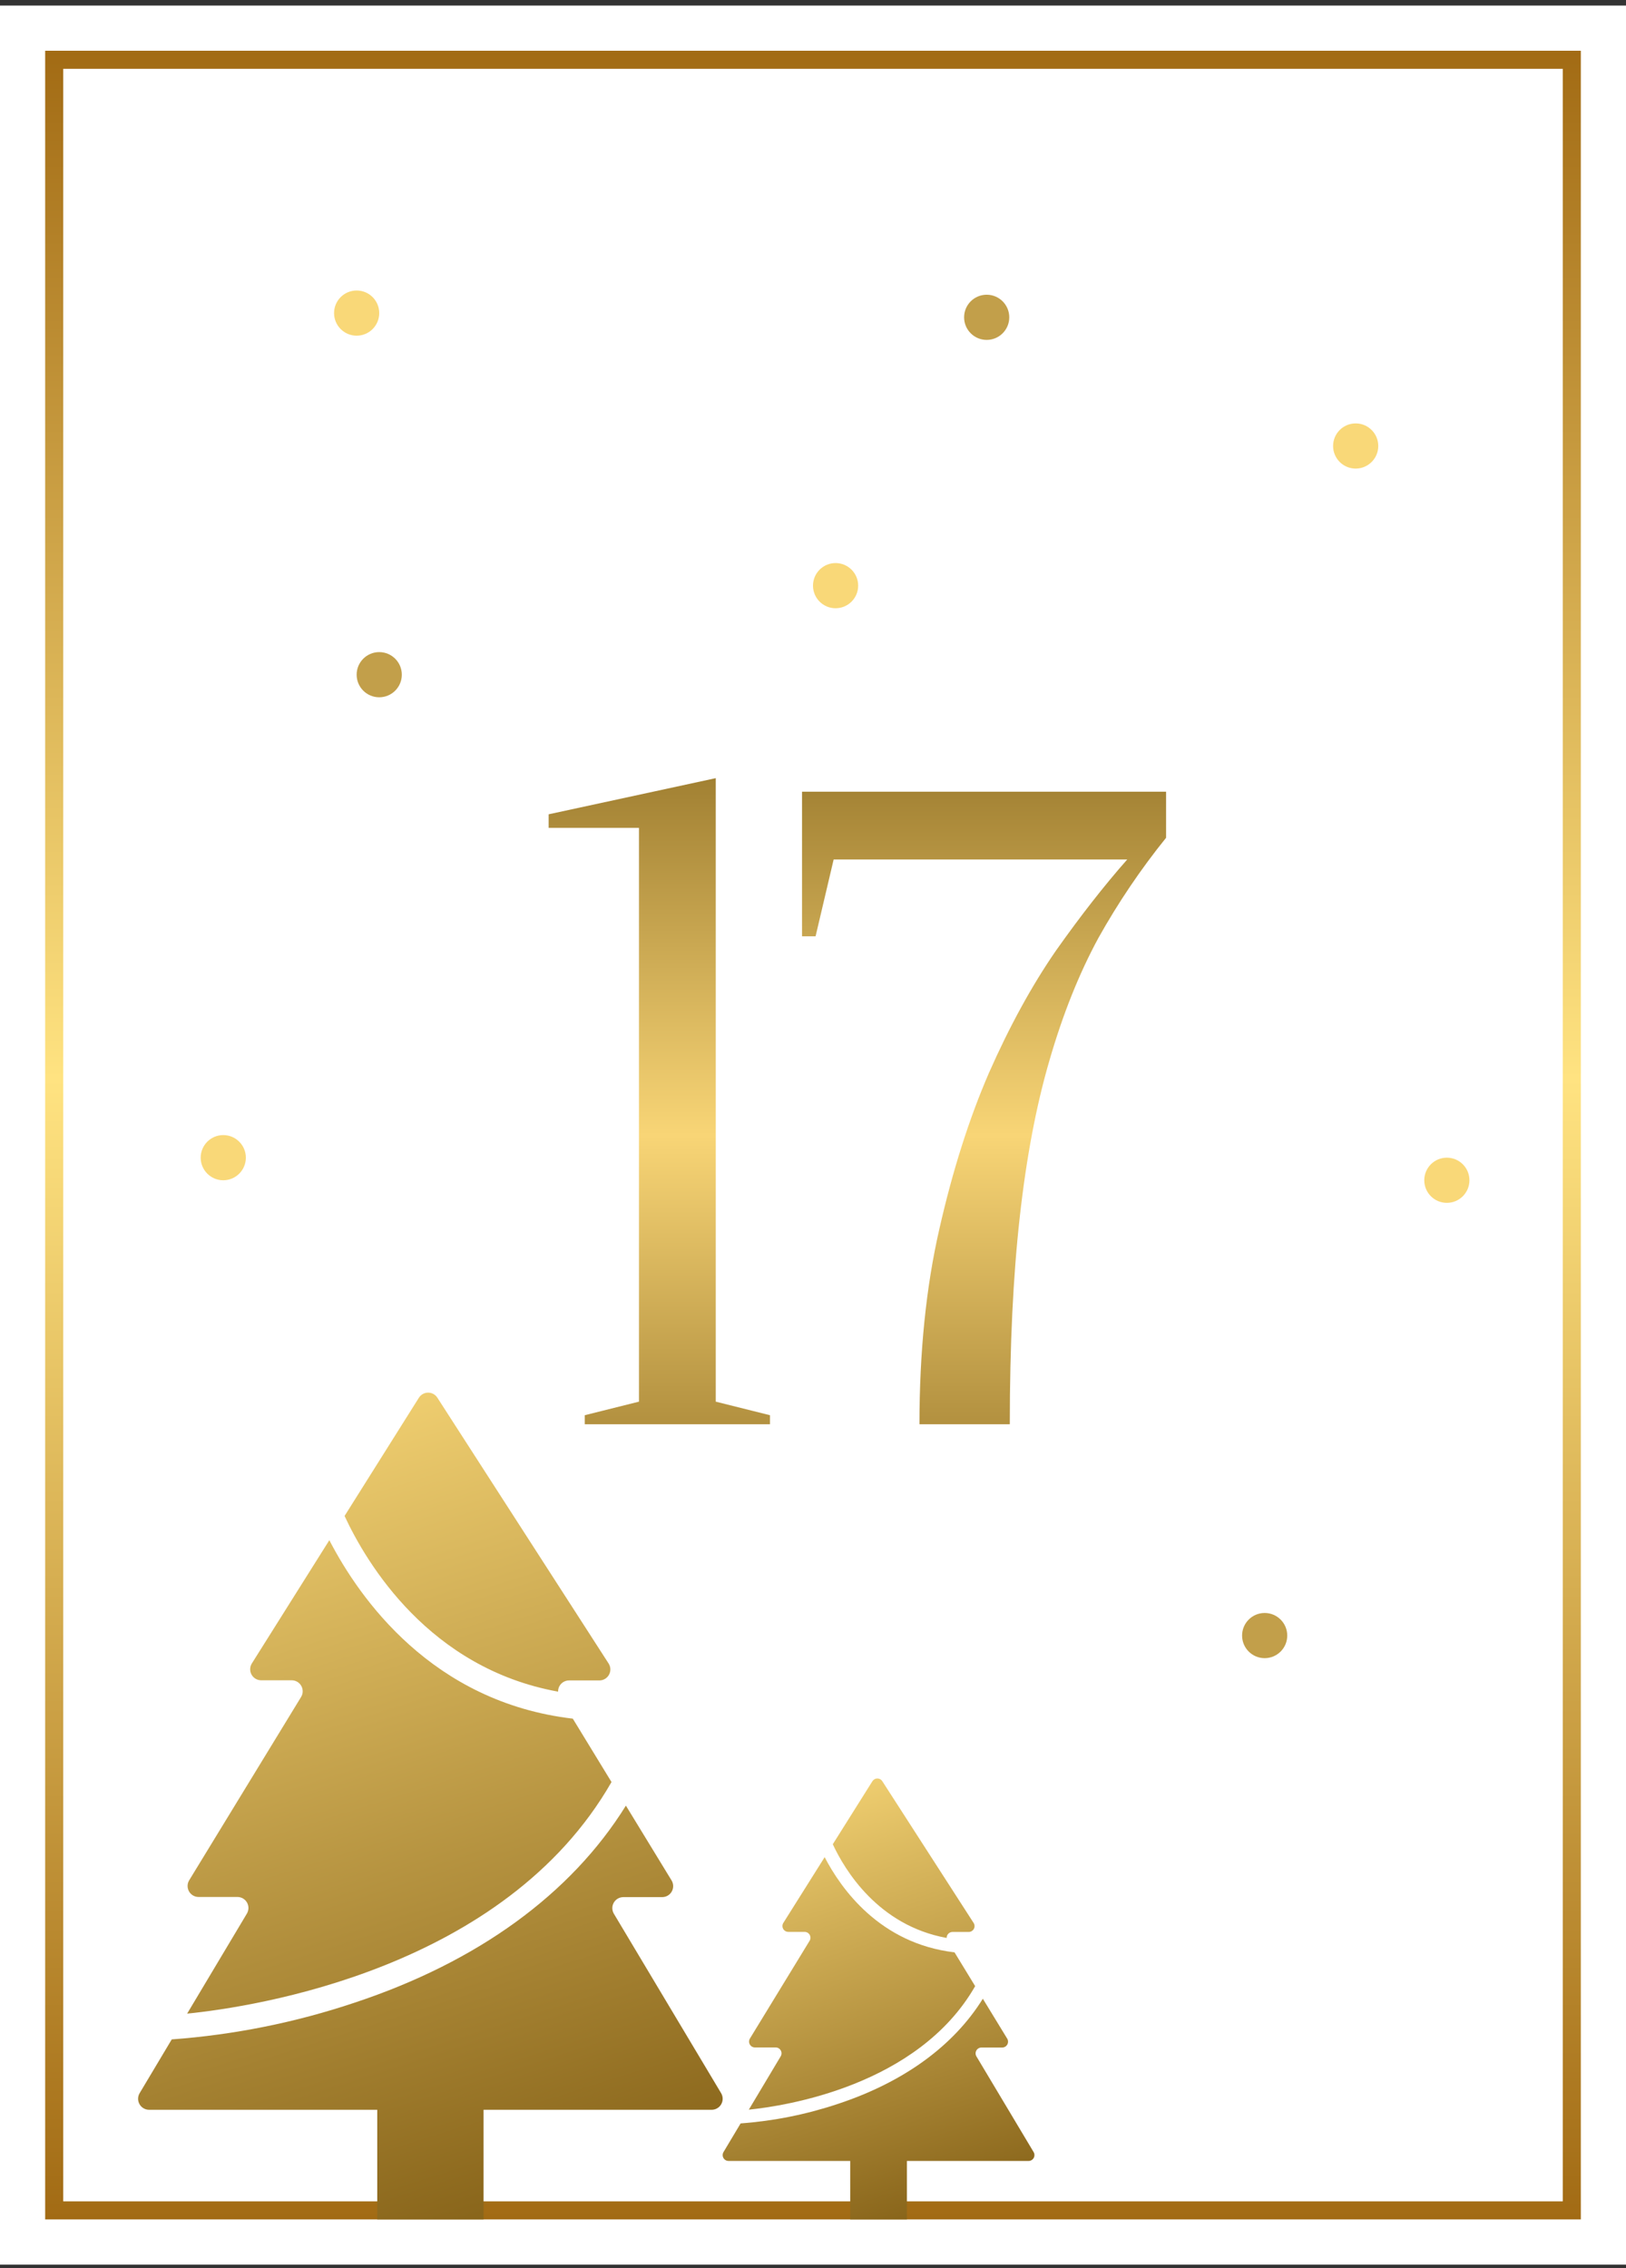
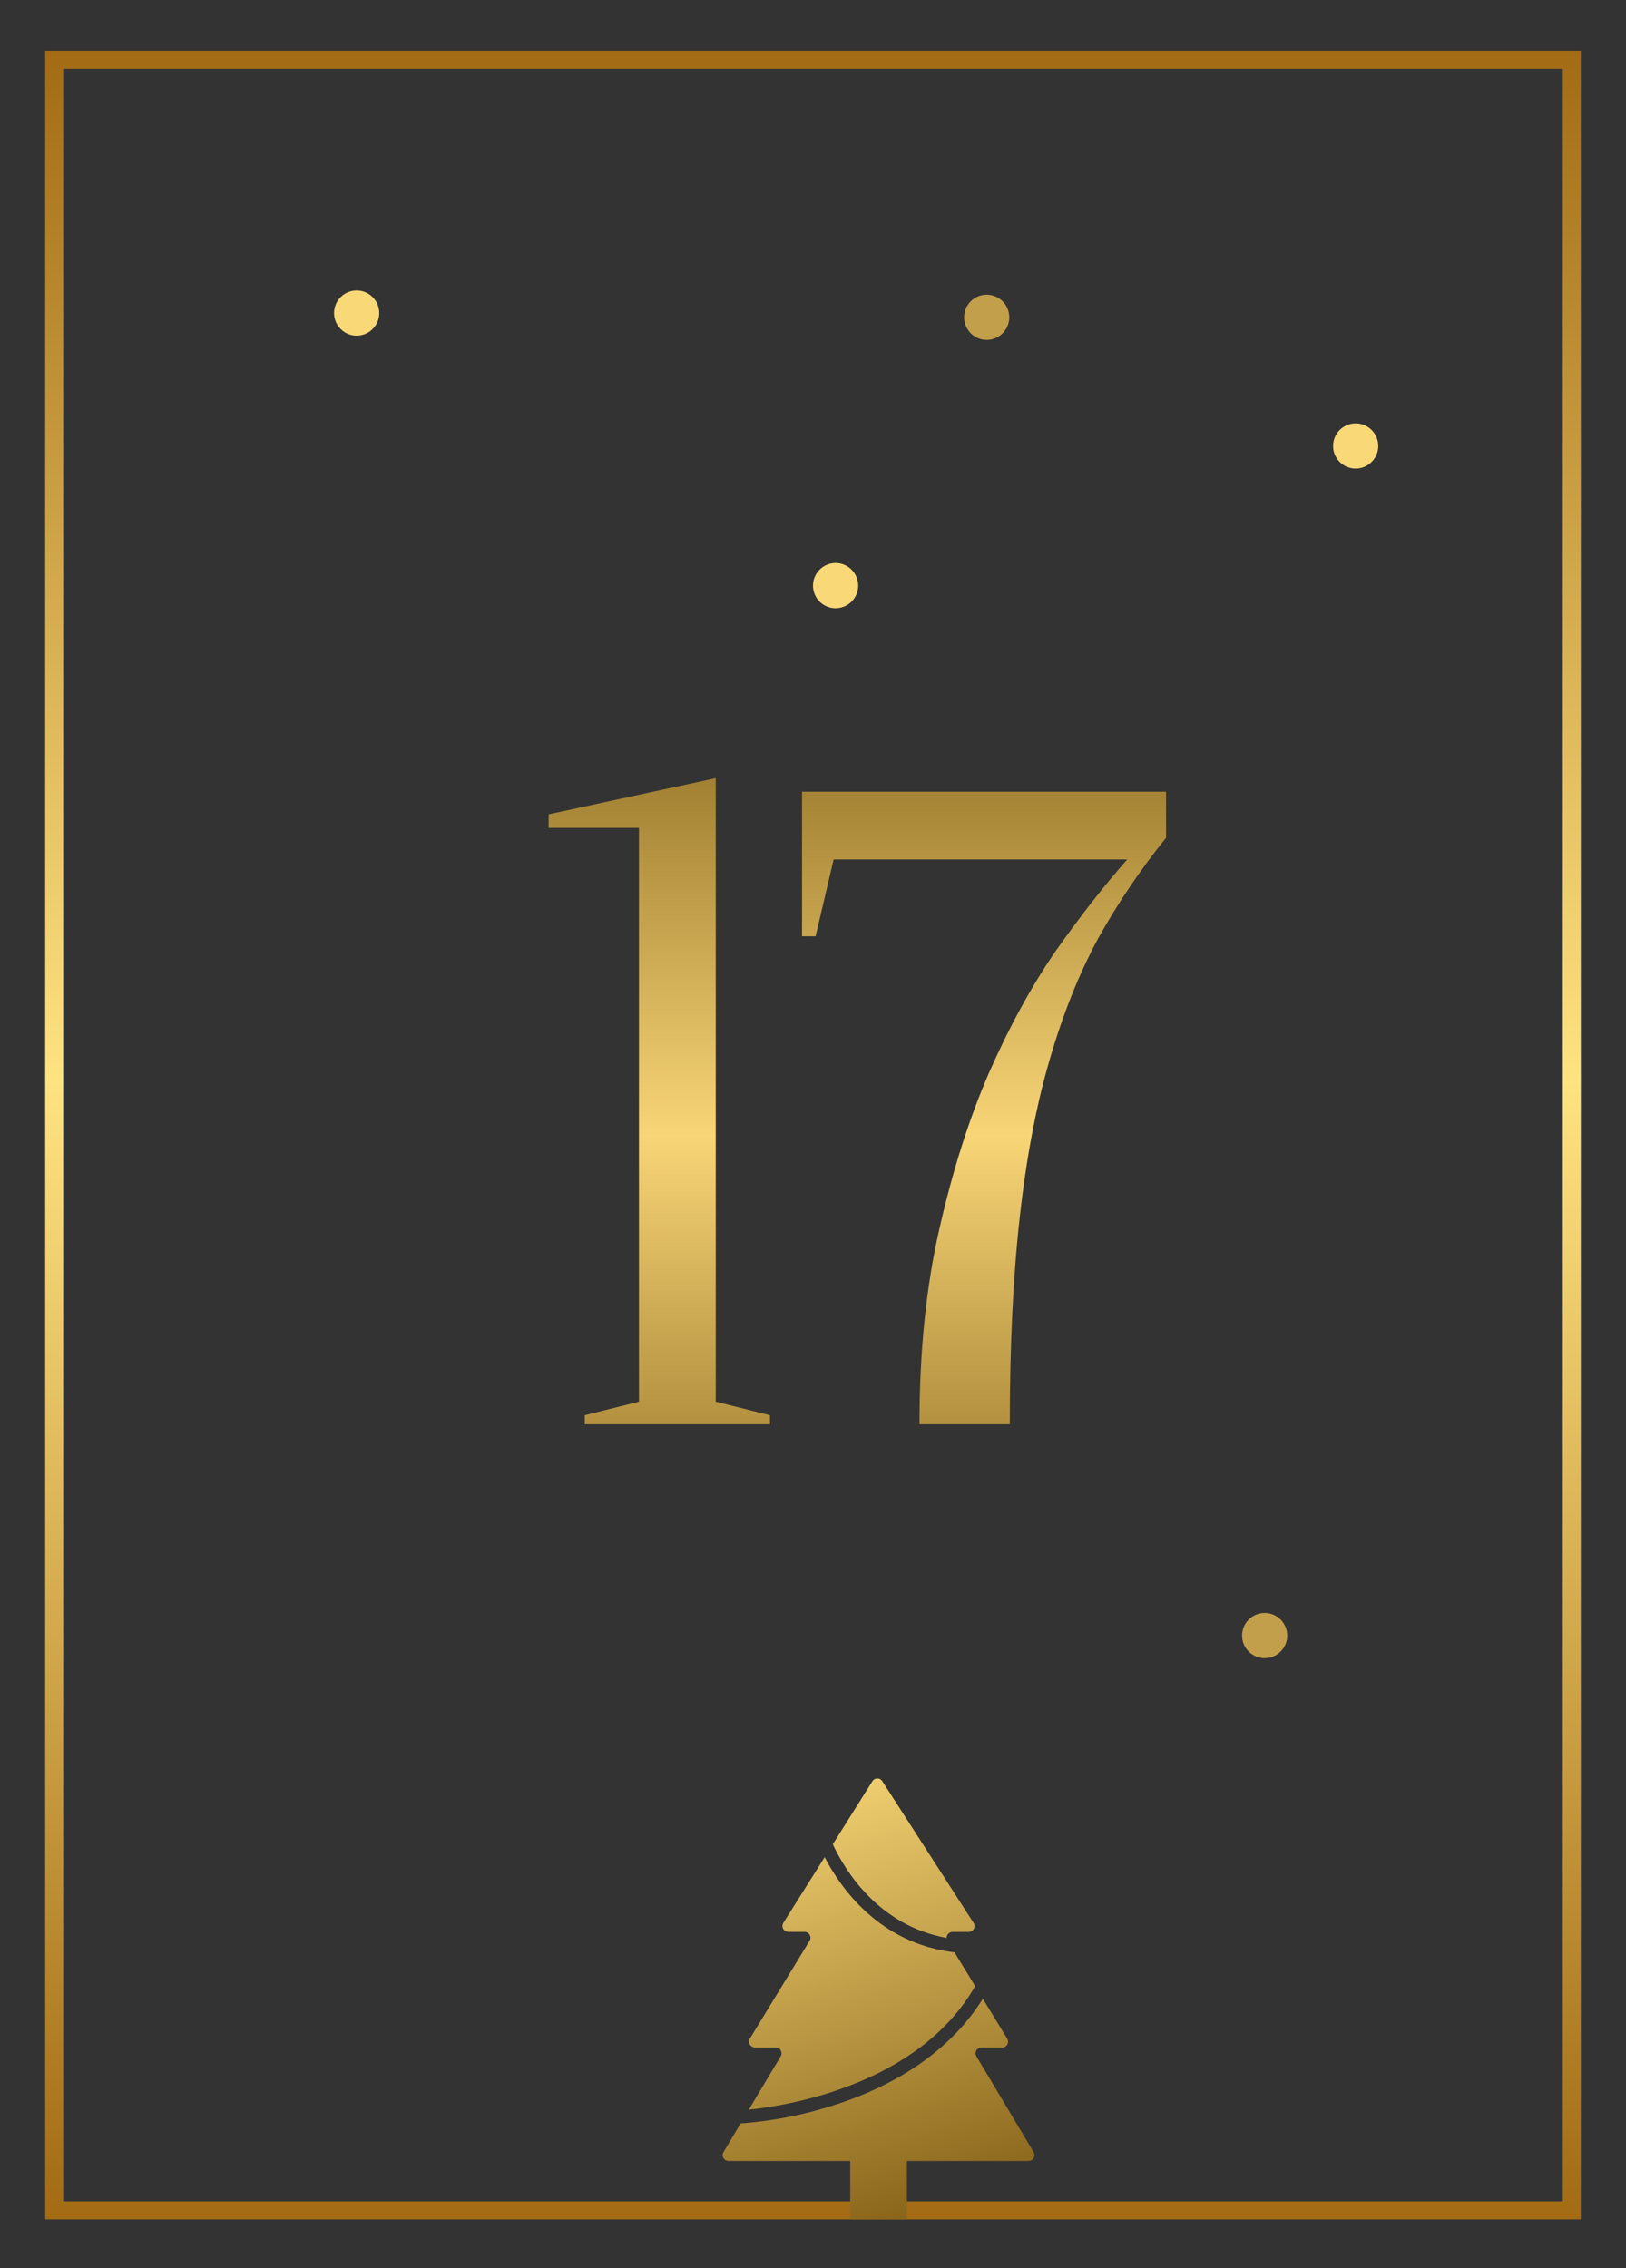
<svg xmlns="http://www.w3.org/2000/svg" width="180" height="251" viewBox="0 0 180 251" fill="none">
  <rect x="0" y="0" width="180" height="251" fill="#333333" stroke="none" />
-   <rect y="0.616" width="180" height="250" fill="white" />
  <rect x="6" y="6.616" width="168" height="238" stroke="url(#paint0_linear_18_5)" stroke-width="2" />
  <path d="M79.235 155.116L85.235 156.616V157.616H64.735V156.616L70.735 155.116V91.616H60.735V90.116L79.235 86.116V155.116ZM129.086 92.716C126.286 96.183 123.786 99.883 121.586 103.816C119.453 107.75 117.653 112.25 116.186 117.316C114.719 122.316 113.619 128.116 112.886 134.716C112.153 141.25 111.786 148.883 111.786 157.616H101.786C101.786 149.616 102.519 142.416 103.986 136.016C105.453 129.55 107.286 123.783 109.486 118.716C111.753 113.583 114.219 109.083 116.886 105.216C119.619 101.35 122.253 97.983 124.786 95.116H92.286L90.286 103.616H88.786V87.616H129.086V92.716Z" fill="url(#paint1_linear_18_5)" />
-   <path fill-rule="evenodd" clip-rule="evenodd" d="M73.306 209.948H69.003C68.788 209.948 68.577 210.005 68.391 210.113C68.205 210.22 68.051 210.376 67.945 210.563C67.838 210.749 67.783 210.961 67.785 211.176C67.787 211.391 67.846 211.602 67.956 211.786L79.829 231.644C79.939 231.828 79.998 232.038 80 232.253C80.002 232.467 79.948 232.678 79.842 232.865C79.736 233.052 79.583 233.207 79.398 233.315C79.212 233.424 79.002 233.481 78.787 233.482H53.531V245.616H41.762V233.482H16.499C16.285 233.481 16.074 233.424 15.889 233.315C15.704 233.207 15.551 233.052 15.445 232.865C15.339 232.678 15.285 232.467 15.287 232.253C15.289 232.038 15.348 231.828 15.458 231.644L19.012 225.694C25.904 225.19 32.707 223.824 39.259 221.628C52.886 217.113 63.214 209.603 69.288 199.823L74.343 208.1C74.455 208.284 74.516 208.495 74.52 208.71C74.524 208.926 74.47 209.139 74.365 209.327C74.259 209.515 74.106 209.672 73.92 209.781C73.734 209.89 73.522 209.948 73.306 209.948ZM67.694 197.212L63.411 190.198C47.867 188.377 39.816 176.931 36.458 170.448L27.881 184.086C27.765 184.27 27.701 184.482 27.694 184.699C27.688 184.916 27.74 185.131 27.844 185.321C27.949 185.512 28.103 185.671 28.29 185.781C28.476 185.892 28.689 185.951 28.907 185.952H32.294C32.509 185.952 32.721 186.01 32.907 186.119C33.093 186.228 33.247 186.385 33.352 186.573C33.458 186.761 33.511 186.974 33.507 187.19C33.503 187.405 33.442 187.616 33.33 187.8L20.944 208.083C20.832 208.267 20.771 208.478 20.767 208.694C20.763 208.909 20.817 209.122 20.922 209.31C21.027 209.499 21.181 209.655 21.367 209.765C21.553 209.874 21.765 209.932 21.98 209.932H26.289C26.503 209.933 26.714 209.99 26.899 210.098C27.084 210.207 27.238 210.362 27.343 210.549C27.449 210.735 27.504 210.946 27.502 211.161C27.499 211.375 27.44 211.586 27.331 211.77L20.717 222.841C28.165 222.092 55.837 217.913 67.694 197.212ZM61.78 187.209C47.504 184.622 40.586 173.024 38.144 167.766L46.37 154.685C46.479 154.511 46.63 154.368 46.809 154.269C46.989 154.17 47.19 154.118 47.395 154.118C47.6 154.118 47.802 154.17 47.981 154.269C48.16 154.368 48.312 154.511 48.42 154.685L67.373 184.092C67.491 184.276 67.558 184.488 67.566 184.707C67.574 184.926 67.523 185.143 67.418 185.335C67.313 185.527 67.158 185.687 66.97 185.799C66.781 185.91 66.566 185.969 66.347 185.968H62.993C62.777 185.968 62.566 186.026 62.38 186.135C62.194 186.245 62.04 186.401 61.935 186.59C61.829 186.778 61.776 186.991 61.78 187.206L61.78 187.209Z" fill="url(#paint2_linear_18_5)" />
  <path fill-rule="evenodd" clip-rule="evenodd" d="M110.944 226.593H108.649C108.534 226.593 108.422 226.623 108.323 226.681C108.223 226.738 108.141 226.821 108.085 226.921C108.028 227.02 107.998 227.133 108 227.248C108.001 227.363 108.032 227.475 108.091 227.573L114.423 238.164C114.481 238.262 114.513 238.375 114.514 238.489C114.515 238.603 114.486 238.716 114.43 238.816C114.373 238.915 114.292 238.998 114.193 239.056C114.094 239.113 113.982 239.144 113.867 239.144H100.397V245.616H94.12V239.144H80.647C80.532 239.144 80.42 239.113 80.321 239.056C80.222 238.998 80.141 238.915 80.084 238.816C80.028 238.716 79.999 238.603 80 238.489C80.001 238.375 80.033 238.262 80.091 238.164L81.987 234.991C85.663 234.722 89.291 233.993 92.786 232.822C100.053 230.414 105.561 226.409 108.801 221.193L111.497 225.607C111.557 225.705 111.589 225.818 111.591 225.933C111.593 226.048 111.565 226.161 111.509 226.262C111.452 226.362 111.37 226.446 111.271 226.504C111.172 226.562 111.059 226.593 110.944 226.593ZM107.951 219.8L105.667 216.06C97.376 215.088 93.083 208.984 91.291 205.526L86.717 212.8C86.655 212.898 86.621 213.011 86.618 213.127C86.614 213.242 86.642 213.357 86.697 213.459C86.753 213.56 86.835 213.645 86.935 213.704C87.035 213.763 87.148 213.794 87.264 213.795H89.07C89.186 213.795 89.298 213.826 89.398 213.884C89.497 213.942 89.579 214.026 89.635 214.126C89.691 214.227 89.72 214.34 89.718 214.455C89.716 214.57 89.683 214.683 89.623 214.781L83.017 225.598C82.957 225.697 82.925 225.809 82.923 225.924C82.921 226.039 82.949 226.153 83.005 226.253C83.062 226.353 83.144 226.437 83.243 226.495C83.342 226.553 83.455 226.584 83.57 226.584H85.868C85.982 226.585 86.095 226.615 86.193 226.673C86.292 226.731 86.374 226.814 86.43 226.913C86.487 227.013 86.516 227.126 86.515 227.24C86.513 227.354 86.482 227.466 86.424 227.565L82.896 233.469C86.869 233.07 101.627 230.841 107.951 219.8ZM104.797 214.466C97.183 213.086 93.493 206.9 92.191 204.096L96.578 197.119C96.636 197.026 96.717 196.95 96.812 196.897C96.908 196.844 97.015 196.817 97.125 196.817C97.234 196.817 97.341 196.844 97.437 196.897C97.533 196.95 97.614 197.026 97.672 197.119L107.779 212.803C107.843 212.901 107.879 213.014 107.883 213.131C107.887 213.248 107.86 213.363 107.804 213.466C107.748 213.568 107.665 213.654 107.565 213.713C107.464 213.773 107.349 213.804 107.233 213.803H105.444C105.329 213.804 105.216 213.835 105.117 213.893C105.017 213.951 104.935 214.035 104.879 214.135C104.823 214.235 104.794 214.349 104.797 214.464L104.797 214.466Z" fill="url(#paint3_linear_18_5)" />
  <circle cx="109.227" cy="35.116" r="2.5" fill="#C29F4A" />
-   <circle cx="41.981" cy="74.666" r="2.5" fill="#C29F4A" />
  <circle cx="140" cy="181.003" r="2.5" fill="#C29F4A" />
  <circle cx="150.075" cy="49.357" r="2.5" fill="#F9D878" />
  <circle cx="39.481" cy="34.649" r="2.5" fill="#F9D878" />
-   <circle cx="24.716" cy="128.116" r="2.5" fill="#F9D878" />
-   <circle cx="160.168" cy="130.616" r="2.5" fill="#F9D878" />
  <circle cx="92.5" cy="64.812" r="2.5" fill="#F9D878" />
  <defs>
    <linearGradient id="paint0_linear_18_5" x1="90" y1="5.616" x2="90" y2="245.616" gradientUnits="userSpaceOnUse">
      <stop stop-color="#A26B14" />
      <stop offset="0.474" stop-color="#FFE381" />
      <stop offset="1" stop-color="#A26B14" />
    </linearGradient>
    <linearGradient id="paint1_linear_18_5" x1="95.735" y1="67.616" x2="95.735" y2="183.616" gradientUnits="userSpaceOnUse">
      <stop stop-color="#795913" />
      <stop offset="0.5" stop-color="#F8D576" />
      <stop offset="1" stop-color="#7A5913" />
    </linearGradient>
    <linearGradient id="paint2_linear_18_5" x1="15.287" y1="154.118" x2="47.578" y2="255.902" gradientUnits="userSpaceOnUse">
      <stop stop-color="#F9D878" />
      <stop offset="1" stop-color="#805C13" />
    </linearGradient>
    <linearGradient id="paint3_linear_18_5" x1="80" y1="196.817" x2="97.222" y2="251.102" gradientUnits="userSpaceOnUse">
      <stop stop-color="#F9D878" />
      <stop offset="1" stop-color="#805C13" />
    </linearGradient>
  </defs>
</svg>